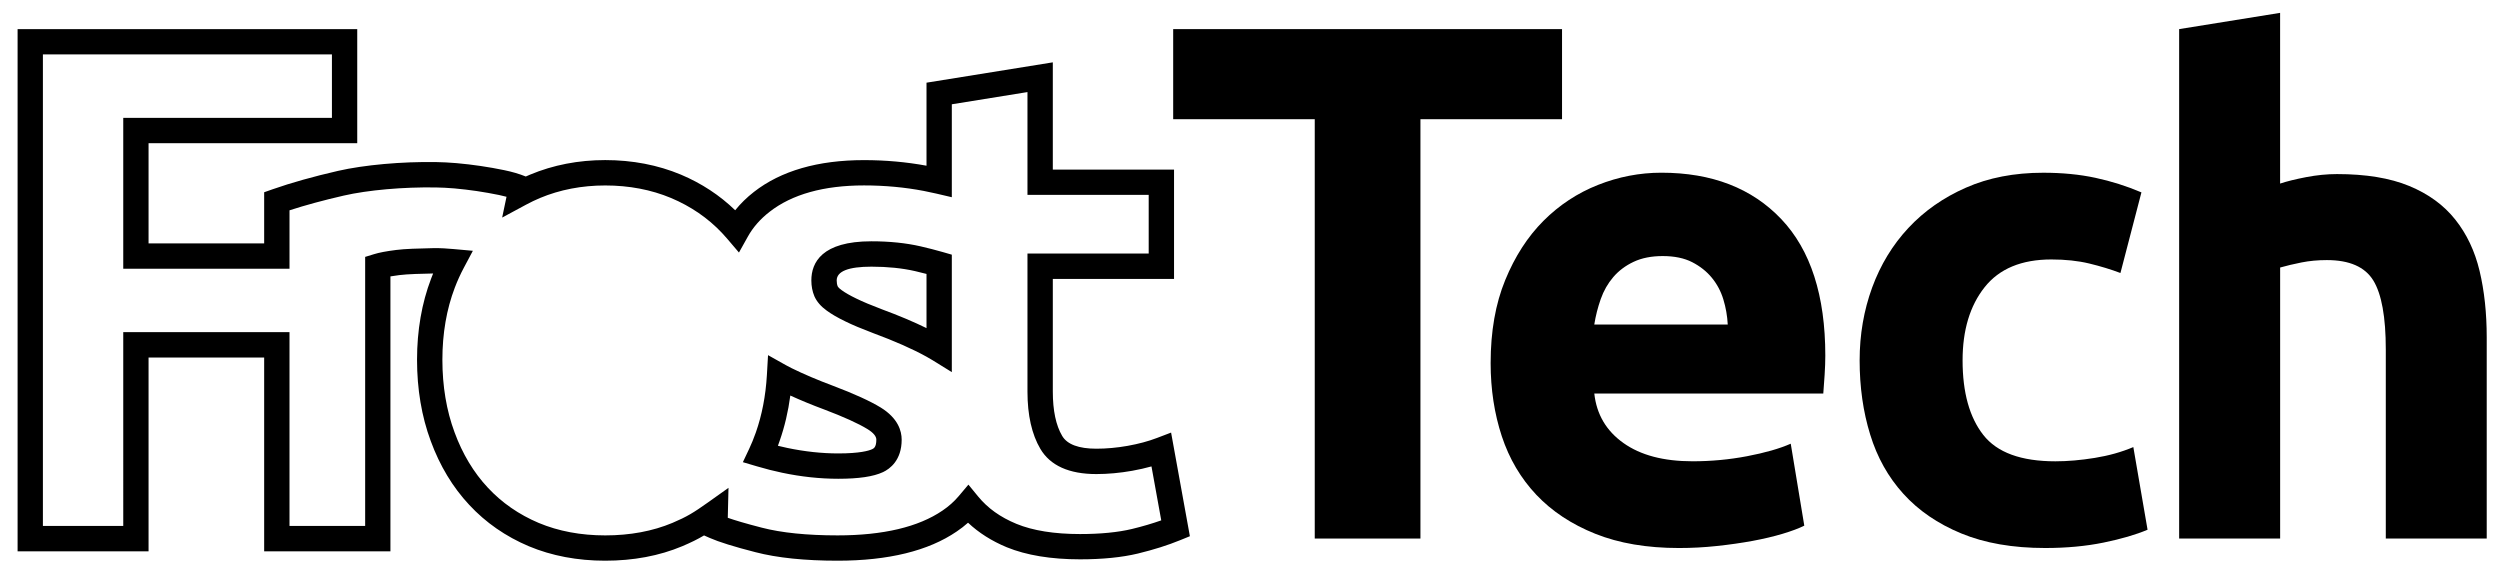
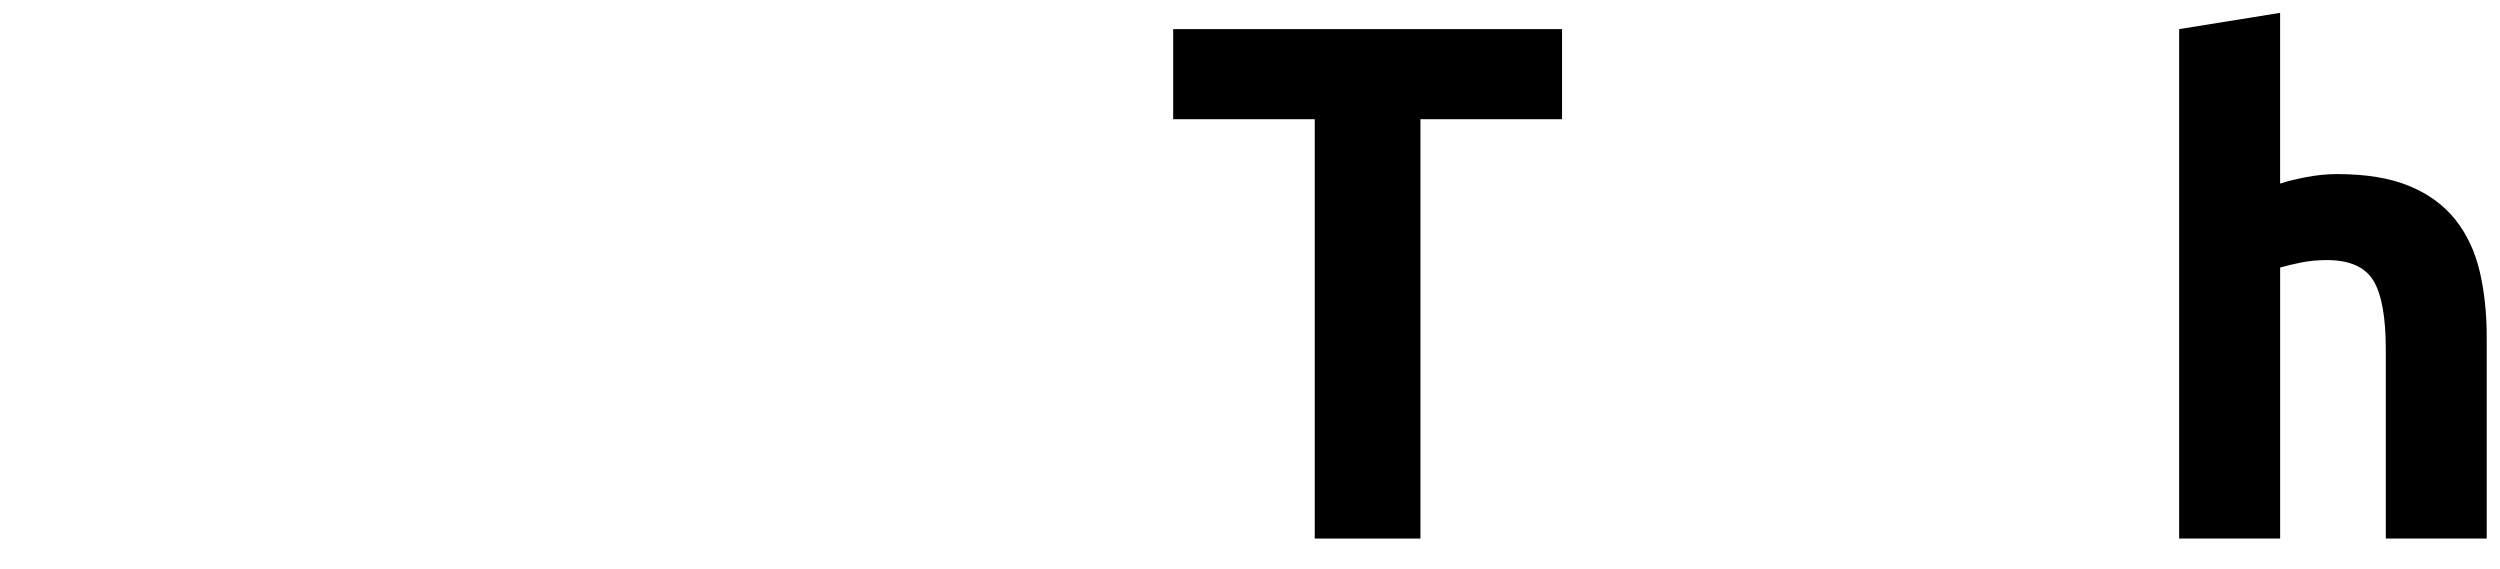
<svg xmlns="http://www.w3.org/2000/svg" version="1.1" id="Layer_1" x="0px" y="0px" viewBox="0 0 729 166" style="enable-background:new 0 0 729 166;" xml:space="preserve">
  <style type="text/css">
	.st0{fill:#000;}
</style>
  <g>
    <g>
-       <path class="st0" d="M244.23,163.5c-9.54,0-17.59-0.83-23.93-2.48c-6.21-1.59-10.7-2.99-13.32-4.15l-1.68-0.74    c-1.9,1.13-3.8,2.06-6.36,3.15c-6.7,2.81-14.25,4.22-22.47,4.22c-8.09,0-15.59-1.42-22.27-4.22c-6.72-2.84-12.57-6.89-17.37-12.06    c-4.8-5.13-8.58-11.4-11.23-18.63c-2.65-7.14-3.99-15.11-3.99-23.68c0-8.57,1.38-16.53,4.1-23.65c0.19-0.5,0.39-1.01,0.59-1.51    c-2.98,0.06-7.44,0.16-9.85,0.47c-0.97,0.13-1.84,0.25-2.6,0.38v80.16H77.03v-56.51H43.32v56.51H5.13V8.49h99.04v33.27H43.32    v29.21h33.71V56.06l2.47-0.87c5.42-1.9,11.83-3.7,19.06-5.36c7.61-1.74,18.57-2.73,28.59-2.57c1.81,0.03,3.82,0.13,5.97,0.31    c2.44,0.22,4.71,0.49,6.96,0.82c2.44,0.36,4.7,0.76,6.91,1.22c2.35,0.48,4.48,1.11,6.33,1.86c0.42-0.19,0.85-0.38,1.27-0.55    c6.72-2.81,14.08-4.24,21.89-4.24c7.93,0,15.35,1.43,22.07,4.24c6.02,2.54,11.33,6.03,15.83,10.39c1.56-1.94,3.39-3.73,5.47-5.35    c7.88-6.15,18.68-9.27,32.1-9.27c6.23,0,12.36,0.55,18.22,1.63V24.11L307,18.18v31.27h35.35v31.88H307v32.86    c0,5.52,0.92,9.87,2.73,12.92c1.46,2.48,4.81,3.73,9.97,3.73c2.94,0,6.01-0.28,9.12-0.83c3.22-0.58,6.01-1.33,8.52-2.29l4.15-1.58    l5.48,30.22l-2.77,1.13c-3.69,1.51-7.74,2.79-12.38,3.92c-4.65,1.12-10.33,1.69-16.88,1.69c-8.47,0-15.66-1.19-21.36-3.52    c-4.39-1.82-8.18-4.22-11.3-7.16c-1.03,0.92-2.13,1.77-3.3,2.56C270.73,160.63,259.03,163.5,244.23,163.5z M212.22,150.99    c2,0.7,5.1,1.64,9.92,2.88c5.74,1.49,13.17,2.25,22.09,2.25c13.28,0,23.58-2.44,30.61-7.24c1.8-1.22,3.38-2.62,4.69-4.17    l2.86-3.39l2.81,3.43c2.82,3.44,6.48,6.06,11.2,8.01c4.79,1.97,11.04,2.97,18.54,2.97c5.97,0,11.06-0.5,15.14-1.48    c3.07-0.74,5.93-1.59,8.54-2.51l-2.85-15.73c-1.77,0.49-3.64,0.92-5.66,1.28c-3.55,0.63-7.06,0.95-10.42,0.95    c-7.95,0-13.44-2.47-16.32-7.35c-2.49-4.21-3.76-9.82-3.76-16.68V73.94h35.35V56.83h-35.35V26.85l-22.06,3.56v27.1l-4.53-1.06    c-1.14-0.27-2.35-0.52-3.62-0.77c-5.58-1.07-11.46-1.61-17.45-1.61c-11.73,0-21.01,2.59-27.56,7.71    c-2.69,2.09-4.82,4.52-6.32,7.22l-2.59,4.64l-3.44-4.04c-0.5-0.58-0.99-1.13-1.51-1.68c-4.09-4.33-9.09-7.76-14.84-10.18    c-5.8-2.43-12.26-3.66-19.2-3.66c-6.82,0-13.22,1.23-19.03,3.66c-1.35,0.57-2.71,1.22-4.03,1.93l-7,3.77l1.27-6.06    c-0.69-0.19-1.43-0.36-2.19-0.52c-2.08-0.43-4.21-0.8-6.5-1.15c-2.11-0.31-4.24-0.56-6.51-0.77c-1.95-0.16-3.79-0.26-5.45-0.28    c-9.48-0.15-19.76,0.76-26.83,2.38c-5.88,1.35-11.18,2.79-15.8,4.29v17.03H35.94V34.37h60.85v-18.5H12.51v137.49h23.43V96.85    h48.48v56.51h22.06V74.91l2.6-0.8c1.48-0.46,3.52-0.85,6.43-1.22c2.62-0.34,6.56-0.44,10.72-0.53c2.21-0.05,4.33,0.11,6.11,0.27    l5.55,0.5l-2.62,4.92c-1.01,1.9-1.9,3.86-2.65,5.83c-2.4,6.29-3.62,13.36-3.62,21.03c0,7.69,1.19,14.8,3.54,21.13    c2.31,6.31,5.58,11.74,9.7,16.15c4.1,4.41,9.09,7.86,14.84,10.29c5.77,2.42,12.3,3.64,19.41,3.64c7.23,0,13.83-1.23,19.6-3.65    c4.2-1.78,6.18-2.99,10.34-5.95l6-4.27L212.22,150.99z M244.43,139.61c-5.31,0-10.81-0.59-16.36-1.76    c-2.35-0.49-4.75-1.1-7.32-1.86l-4.13-1.22l1.84-3.89c0.67-1.42,1.31-2.98,1.95-4.79c1.78-5.08,2.86-10.68,3.21-16.63l0.34-5.9    l5.15,2.89c0.54,0.3,1.1,0.59,1.67,0.88c3.57,1.76,7.67,3.5,12.17,5.18c6.11,2.31,10.77,4.43,13.88,6.33    c5.05,3.12,6.1,6.82,6.1,9.37c0,6-3.42,8.51-5.46,9.47l-0.01,0C254.67,138.98,250.41,139.61,244.43,139.61z M226.84,129.99    c0.93,0.23,1.85,0.44,2.75,0.63c5.06,1.06,10.05,1.6,14.84,1.6c6.3,0,8.91-0.78,9.9-1.24c0.46-0.22,1.21-0.58,1.21-2.78    c0-0.98-0.87-2.02-2.59-3.08c-2.7-1.65-6.94-3.57-12.6-5.71c-3.53-1.31-6.85-2.68-9.89-4.07c-0.61,4.63-1.65,9.05-3.1,13.19    C227.19,129.03,227.02,129.52,226.84,129.99z M277.55,108.51l-5.63-3.48c-0.57-0.35-1.17-0.7-1.79-1.04    c-4.07-2.25-9.28-4.55-15.51-6.85c-3.4-1.29-6.06-2.4-8.16-3.44c-2.27-1.1-4.03-2.13-5.39-3.13c-1.69-1.21-2.9-2.62-3.58-4.15    c-0.61-1.45-0.9-2.99-0.9-4.65c0-5.2,3.04-11.41,17.52-11.41c5.27,0,10.1,0.5,14.36,1.48c2.18,0.5,4.34,1.06,6.41,1.65l2.67,0.77    V108.51z M254.11,77.76c-6.72,0-10.13,1.35-10.13,4.02c0,0.67,0.1,1.25,0.3,1.73c0.01,0.02,0.22,0.44,1.13,1.09    c1.01,0.74,2.45,1.57,4.3,2.46c1.9,0.93,4.35,1.96,7.5,3.15c4.91,1.81,9.26,3.65,12.96,5.47V79.88c-1.11-0.29-2.23-0.56-3.36-0.83    C263.09,78.2,258.82,77.76,254.11,77.76z" />
-     </g>
+       </g>
    <g>
      <path class="st0" d="M455.49,8.49v26.27h-41.29v122.28h-30.82V34.76H342.1V8.49H455.49z" />
    </g>
    <g>
-       <path class="st0" d="M434.67,105.88c0-9.22,1.41-17.29,4.25-24.2c2.83-6.91,6.55-12.67,11.16-17.29c4.61-4.61,9.91-8.1,15.9-10.47    c5.99-2.37,12.15-3.56,18.47-3.56c14.75,0,26.4,4.51,34.97,13.53c8.56,9.02,12.84,22.29,12.84,39.81c0,1.71-0.07,3.59-0.2,5.63    c-0.13,2.04-0.27,3.85-0.39,5.43h-66.77c0.66,6.06,3.49,10.87,8.49,14.42c5,3.56,11.72,5.33,20.15,5.33c5.4,0,10.7-0.49,15.9-1.48    c5.2-0.99,9.45-2.2,12.74-3.65l3.95,23.9c-1.58,0.79-3.69,1.58-6.32,2.37c-2.64,0.79-5.57,1.48-8.79,2.08    c-3.23,0.59-6.69,1.09-10.37,1.48c-3.69,0.4-7.38,0.59-11.06,0.59c-9.35,0-17.48-1.38-24.4-4.15    c-6.91-2.77-12.64-6.55-17.19-11.36c-4.54-4.81-7.9-10.5-10.08-17.09C435.76,120.63,434.67,113.52,434.67,105.88z M503.81,94.62    c-0.13-2.5-0.56-4.94-1.28-7.31c-0.72-2.37-1.85-4.48-3.36-6.32c-1.51-1.84-3.43-3.36-5.73-4.54c-2.3-1.18-5.17-1.78-8.59-1.78    c-3.29,0-6.12,0.56-8.49,1.68c-2.37,1.12-4.35,2.6-5.93,4.45c-1.58,1.85-2.8,3.98-3.66,6.42c-0.86,2.44-1.48,4.91-1.88,7.41    H503.81z" />
-     </g>
+       </g>
    <g>
-       <path class="st0" d="M542.27,105.09c0-7.51,1.22-14.58,3.65-21.24c2.44-6.65,5.96-12.44,10.57-17.38    c4.61-4.94,10.2-8.86,16.79-11.75c6.58-2.9,14.09-4.35,22.52-4.35c5.53,0,10.6,0.49,15.21,1.48c4.61,0.99,9.09,2.4,13.43,4.25    l-6.12,23.51c-2.77-1.05-5.8-1.97-9.09-2.77c-3.29-0.79-6.98-1.18-11.06-1.18c-8.69,0-15.18,2.7-19.46,8.1    c-4.28,5.4-6.42,12.51-6.42,21.33c0,9.35,2.01,16.59,6.03,21.73c4.02,5.14,11.03,7.7,21.04,7.7c3.56,0,7.37-0.33,11.46-0.99    c4.08-0.66,7.83-1.71,11.26-3.16l4.15,24.1c-3.43,1.45-7.71,2.7-12.84,3.75c-5.14,1.05-10.8,1.58-16.99,1.58    c-9.48,0-17.65-1.42-24.49-4.25c-6.85-2.83-12.48-6.68-16.89-11.56c-4.42-4.87-7.64-10.63-9.68-17.29    C543.29,120.08,542.27,112.86,542.27,105.09z" />
-     </g>
+       </g>
    <g>
      <path class="st0" d="M635.44,157.05V8.49l29.44-4.74v49.78c1.97-0.66,4.51-1.28,7.6-1.88c3.09-0.59,6.09-0.89,8.99-0.89    c8.43,0,15.44,1.15,21.04,3.46c5.6,2.31,10.08,5.57,13.43,9.78c3.36,4.22,5.73,9.22,7.11,15.01c1.38,5.8,2.08,12.25,2.08,19.36    v58.67h-29.43v-55.12c0-9.48-1.22-16.2-3.65-20.15c-2.44-3.95-6.95-5.93-13.53-5.93c-2.64,0-5.1,0.23-7.41,0.69    c-2.31,0.46-4.38,0.96-6.22,1.48v79.02H635.44z" />
    </g>
  </g>
</svg>